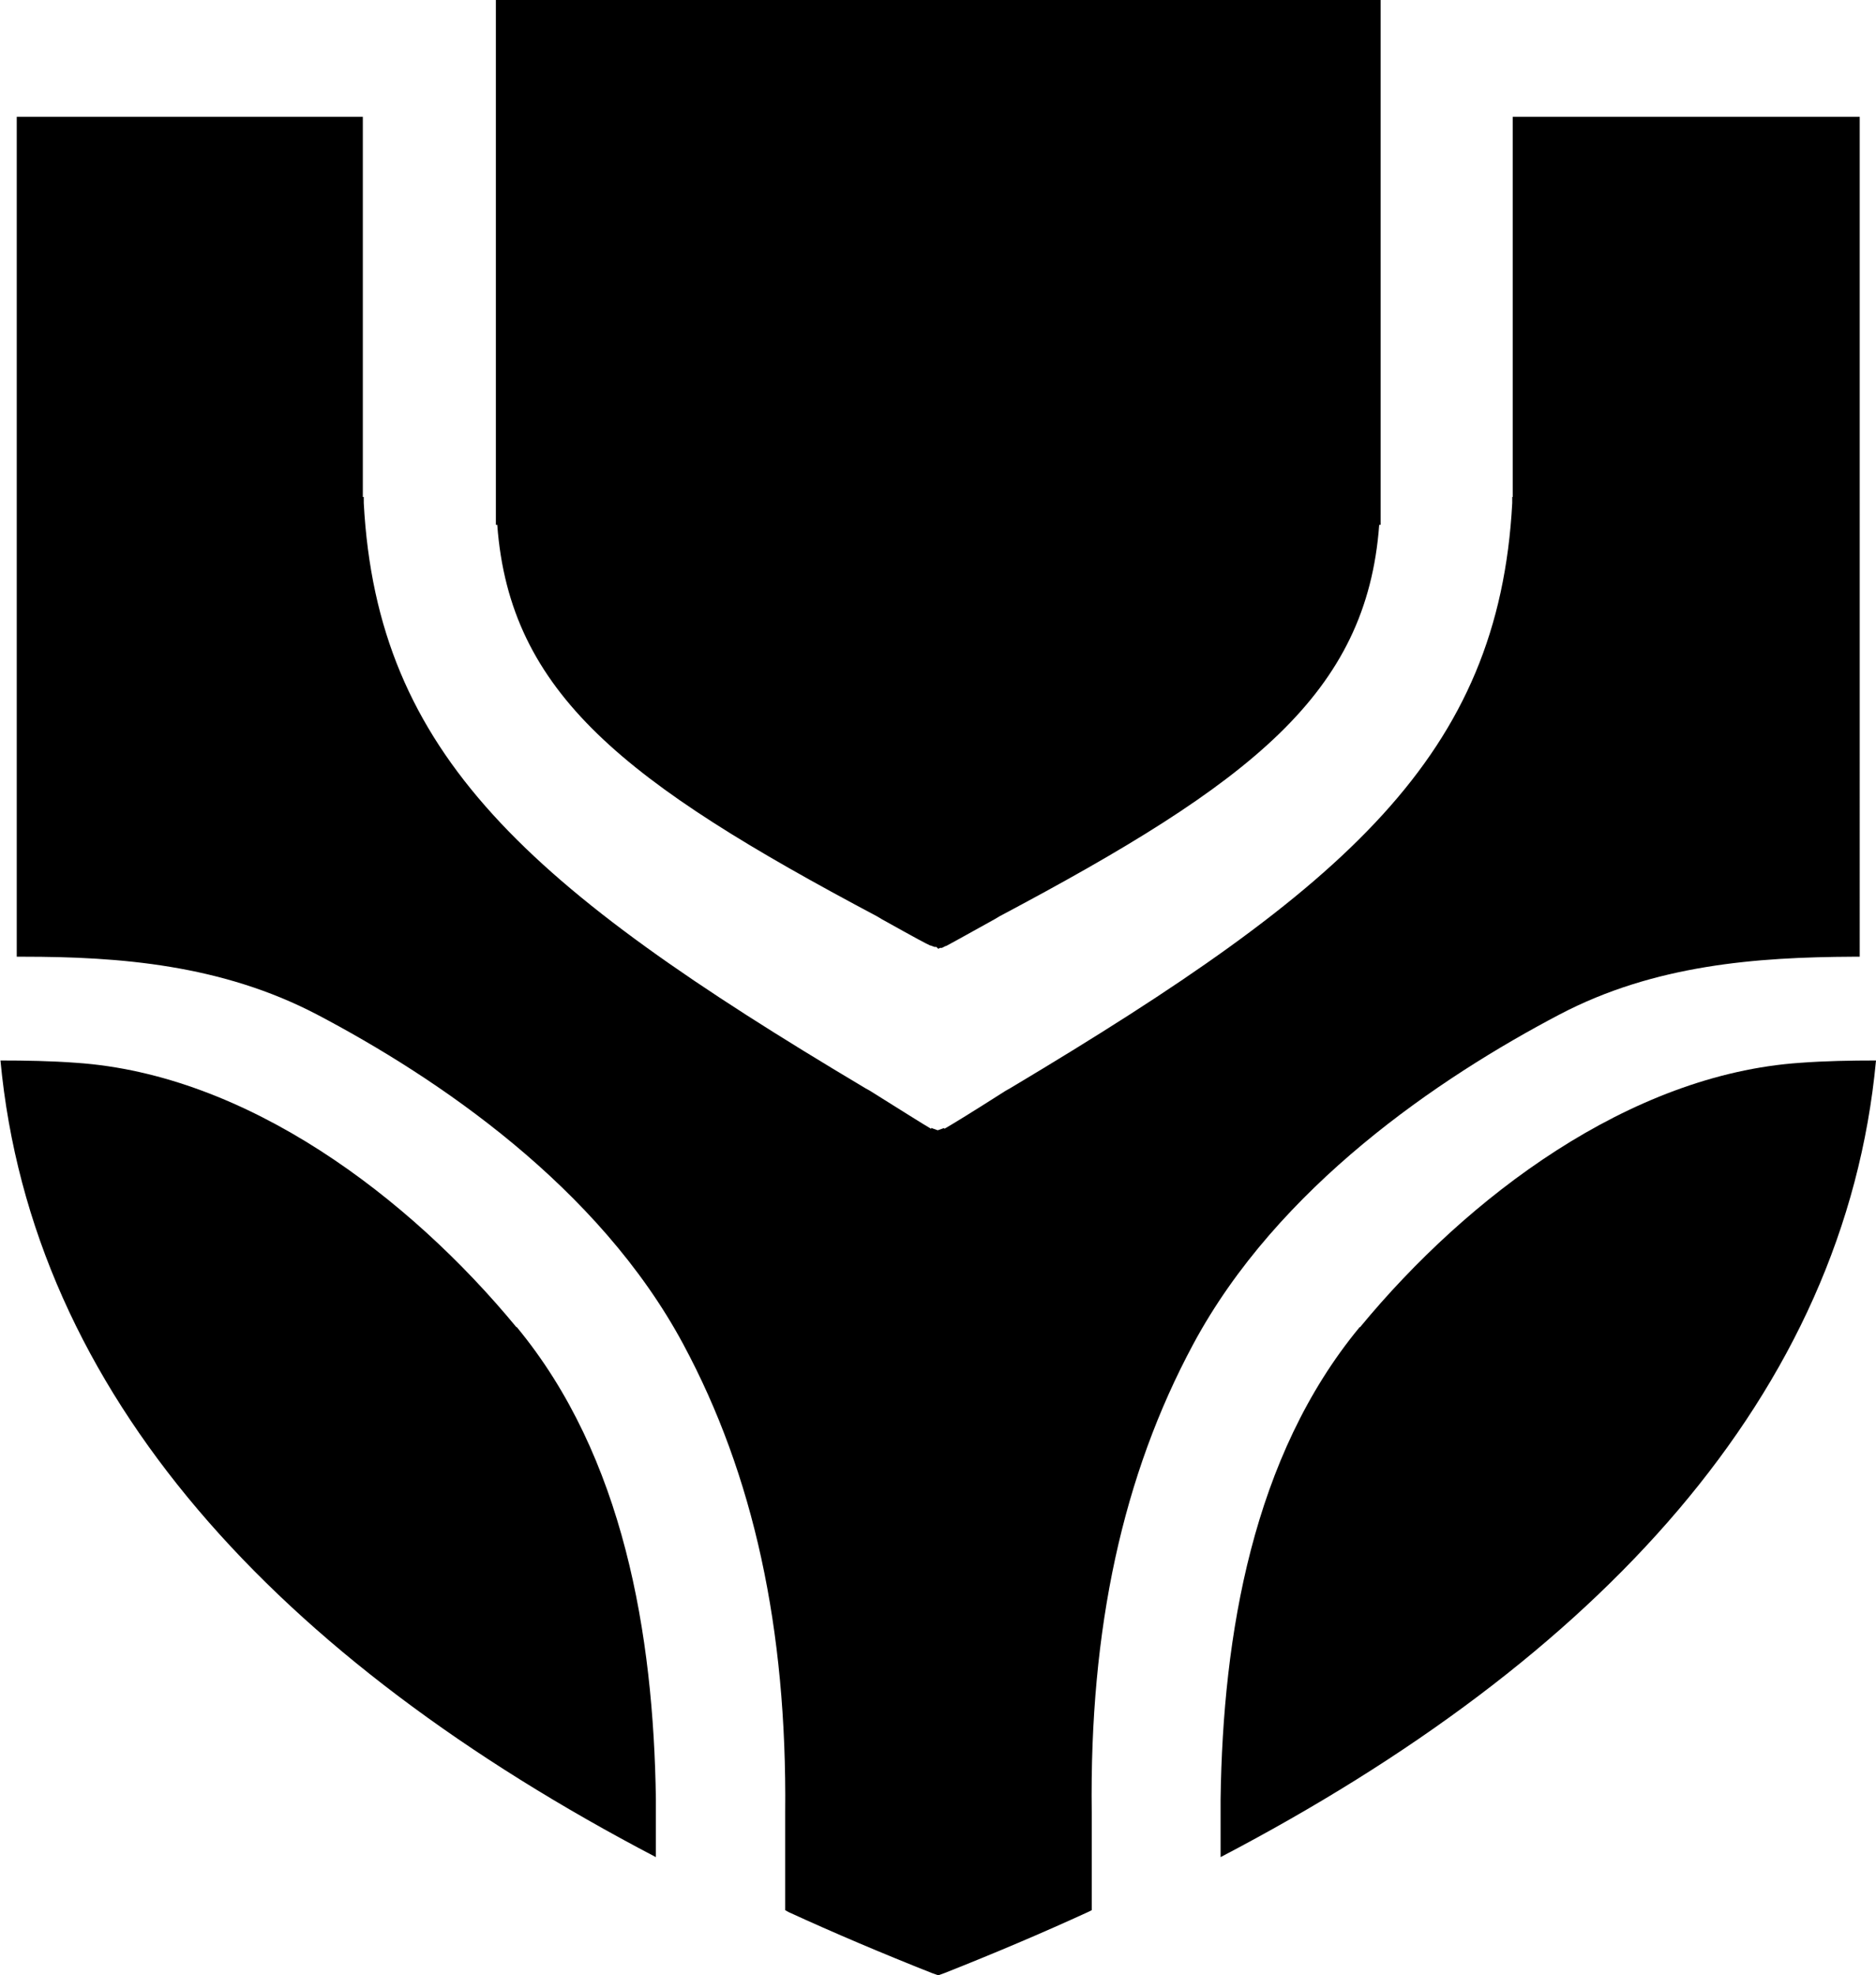
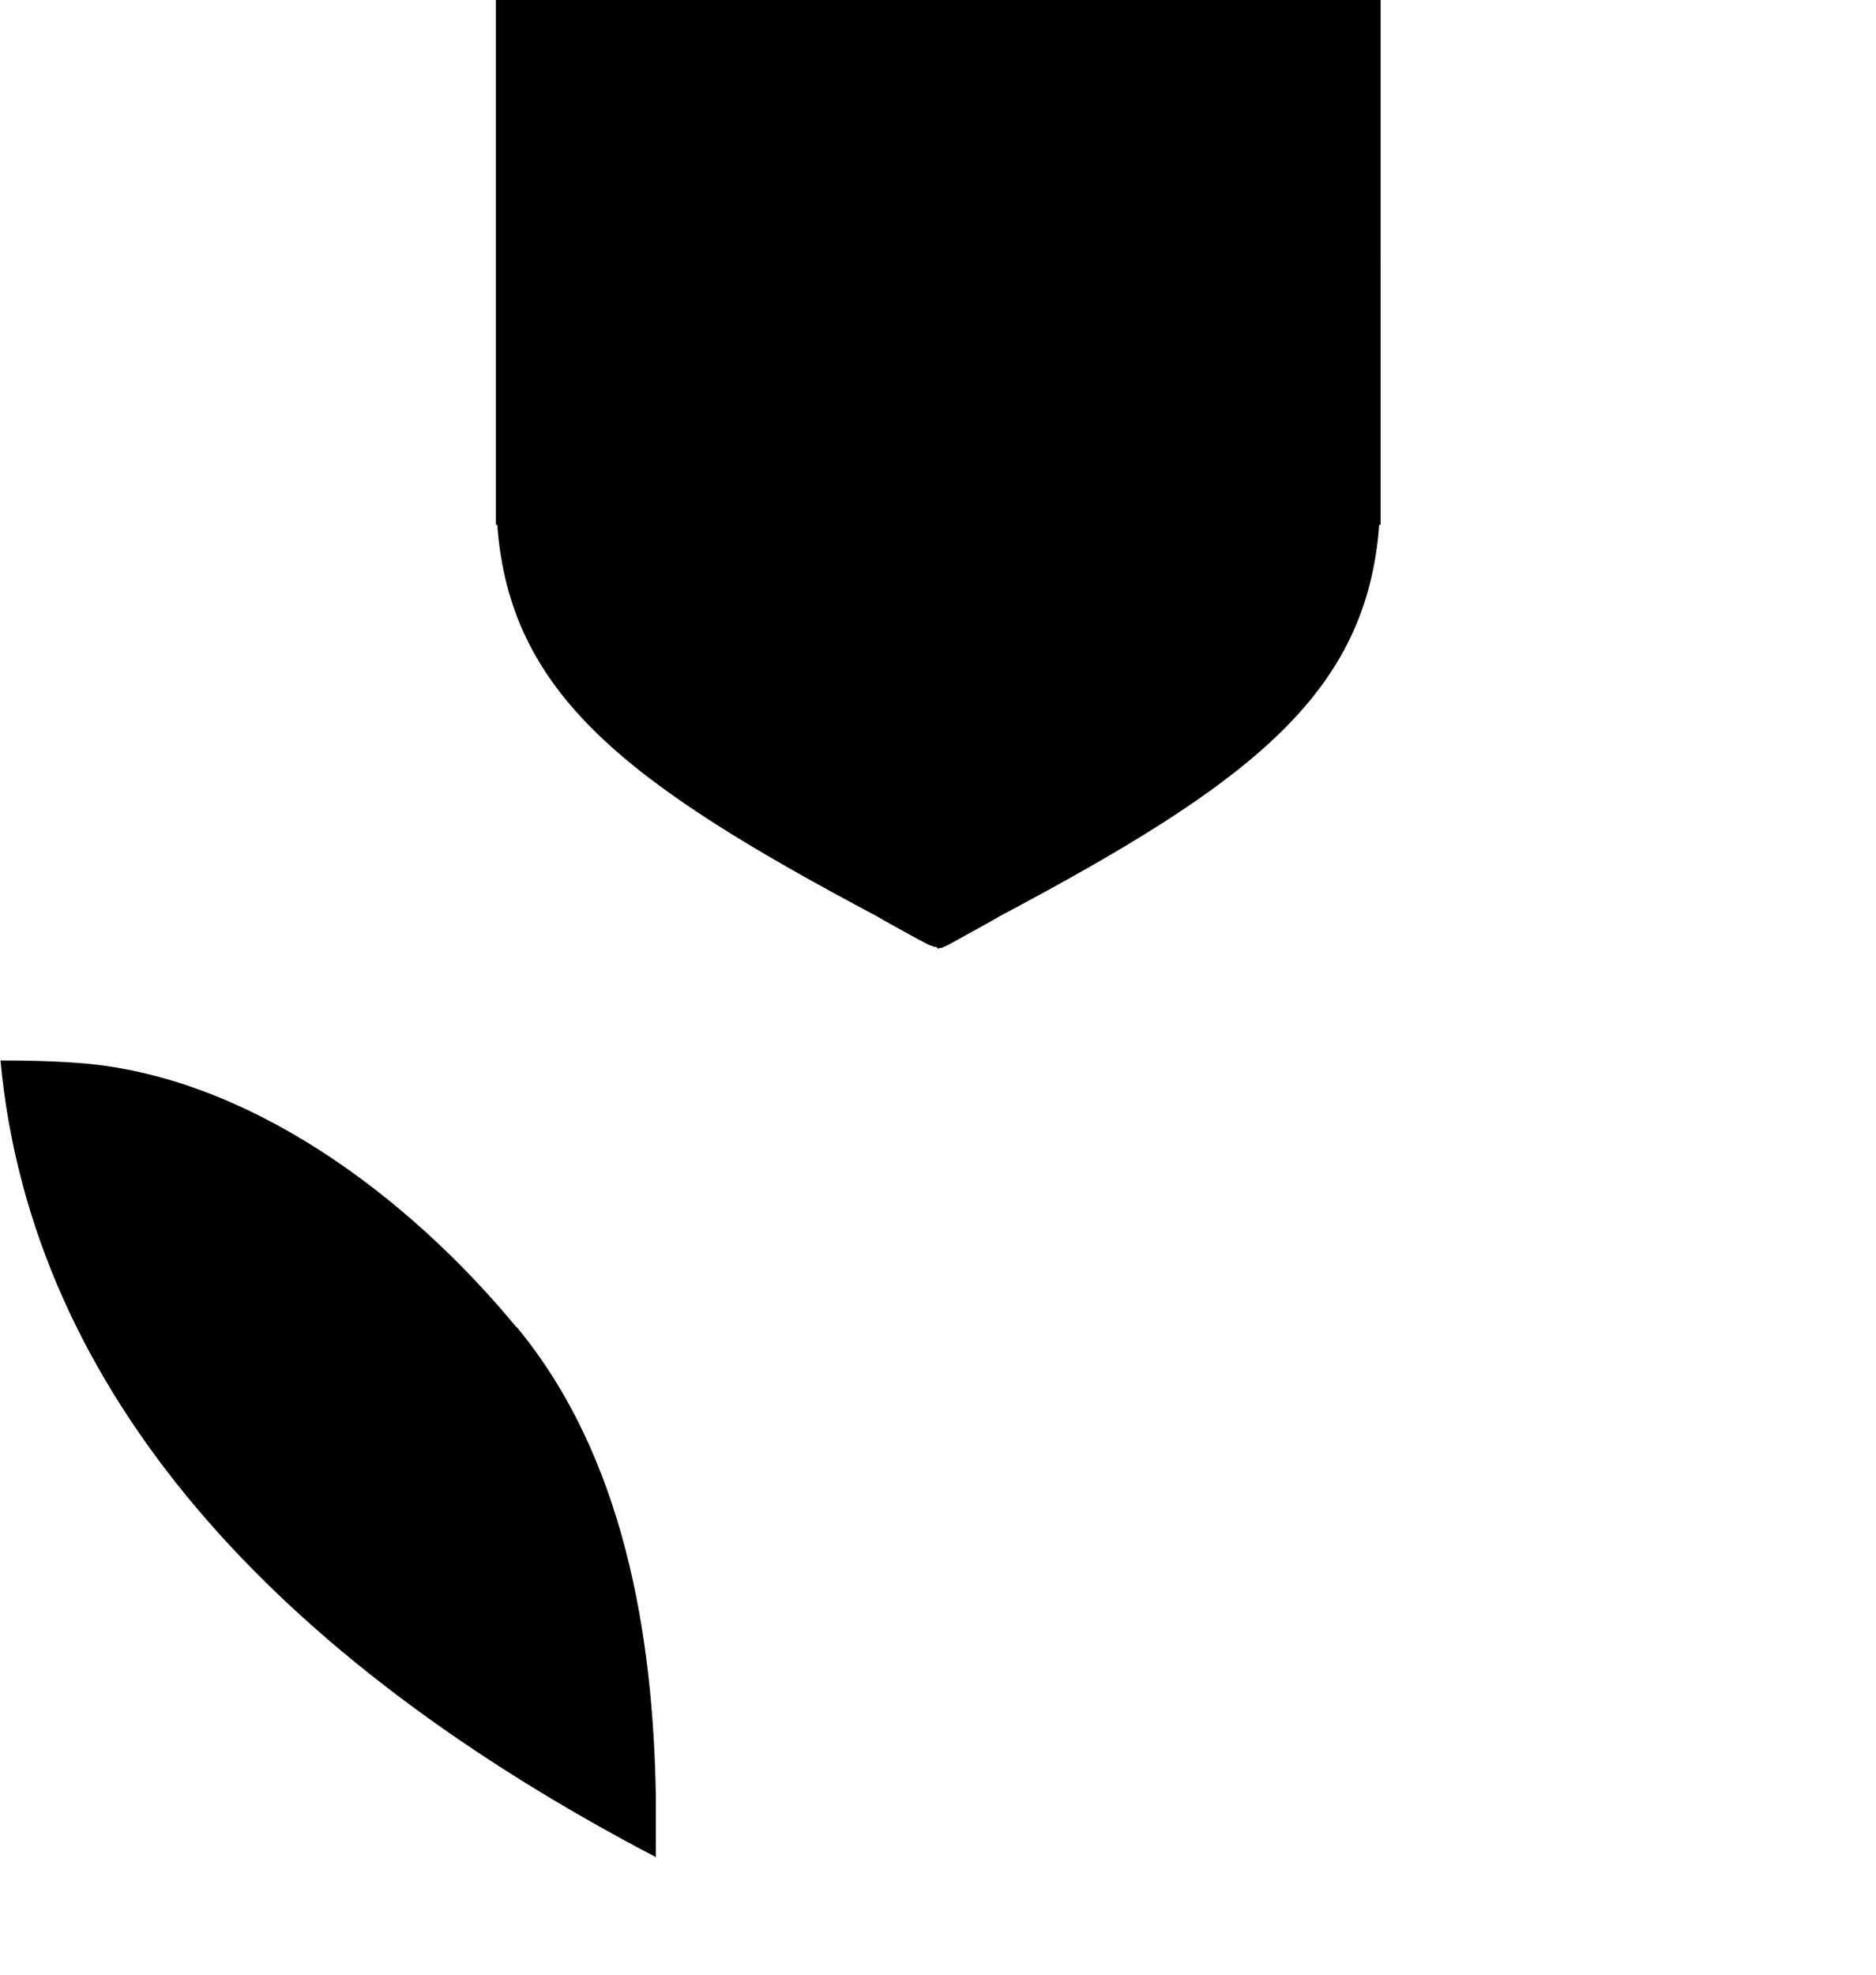
<svg xmlns="http://www.w3.org/2000/svg" viewBox="0 0 40.33 42.45">
  <g id="Layer_1" data-name="Layer 1" />
  <g id="Layer_2" data-name="Layer 2">
    <g id="Layer_1-2" data-name="Layer 1">
      <g>
        <path d="M11.1,28.52c-2.31-2.8-5.79-5.43-9.46-5.68-.54-.04-1.09-.05-1.63-.05,.67,7.17,5.96,12.87,14.09,17.12,0-.42,0-.84,0-1.25-.05-3.53-.69-7.36-2.99-10.14Z" />
-         <path d="M29.24,28.52c2.31-2.8,5.79-5.43,9.46-5.68,.54-.04,1.09-.05,1.63-.05-.67,7.17-5.96,12.87-14.09,17.12,0-.42,0-.84,0-1.25,.05-3.53,.69-7.36,2.99-10.14Z" />
-         <path d="M39.83,2.51h-7.31V10.68h-.01v.13c-.29,5.42-3.55,8.25-10.75,12.55l-.05,.03-.09,.05c-.72,.46-1.13,.71-1.32,.82v-.02l-.14,.05-.14-.05v.02c-.19-.11-.6-.37-1.32-.82l-.09-.05s-.05-.03-.05-.03c-7.2-4.29-10.45-7.13-10.74-12.55v-.13h-.02V2.51H.36V20.56h.14c2.07,0,4.26,.17,6.31,1.24,2.59,1.36,6.06,3.7,7.88,7.09,1.51,2.81,2.23,6.1,2.19,10.06v2.1l.07,.04c.98,.45,2.02,.89,3.08,1.31l.14,.05,.14-.05c1.06-.42,2.1-.86,3.08-1.31l.08-.04v-2.1c-.05-3.96,.67-7.25,2.18-10.06,1.82-3.39,5.29-5.73,7.88-7.09,2.04-1.07,4.24-1.23,6.31-1.24h.14V2.51h-.14Z" />
      </g>
      <path d="M29.54,0H10.66V11.28h.03c.27,3.63,2.75,5.54,8.16,8.41l.05,.03,.05,.03c.77,.43,.96,.53,1.05,.57h.01l.08,.03h.04l.04,.04,.04-.02h.04l.08-.04h.01c.09-.05,.28-.15,1.05-.58l.05-.03,.05-.03c5.41-2.87,7.89-4.78,8.16-8.41h.03V0h-.14Z" />
    </g>
  </g>
</svg>